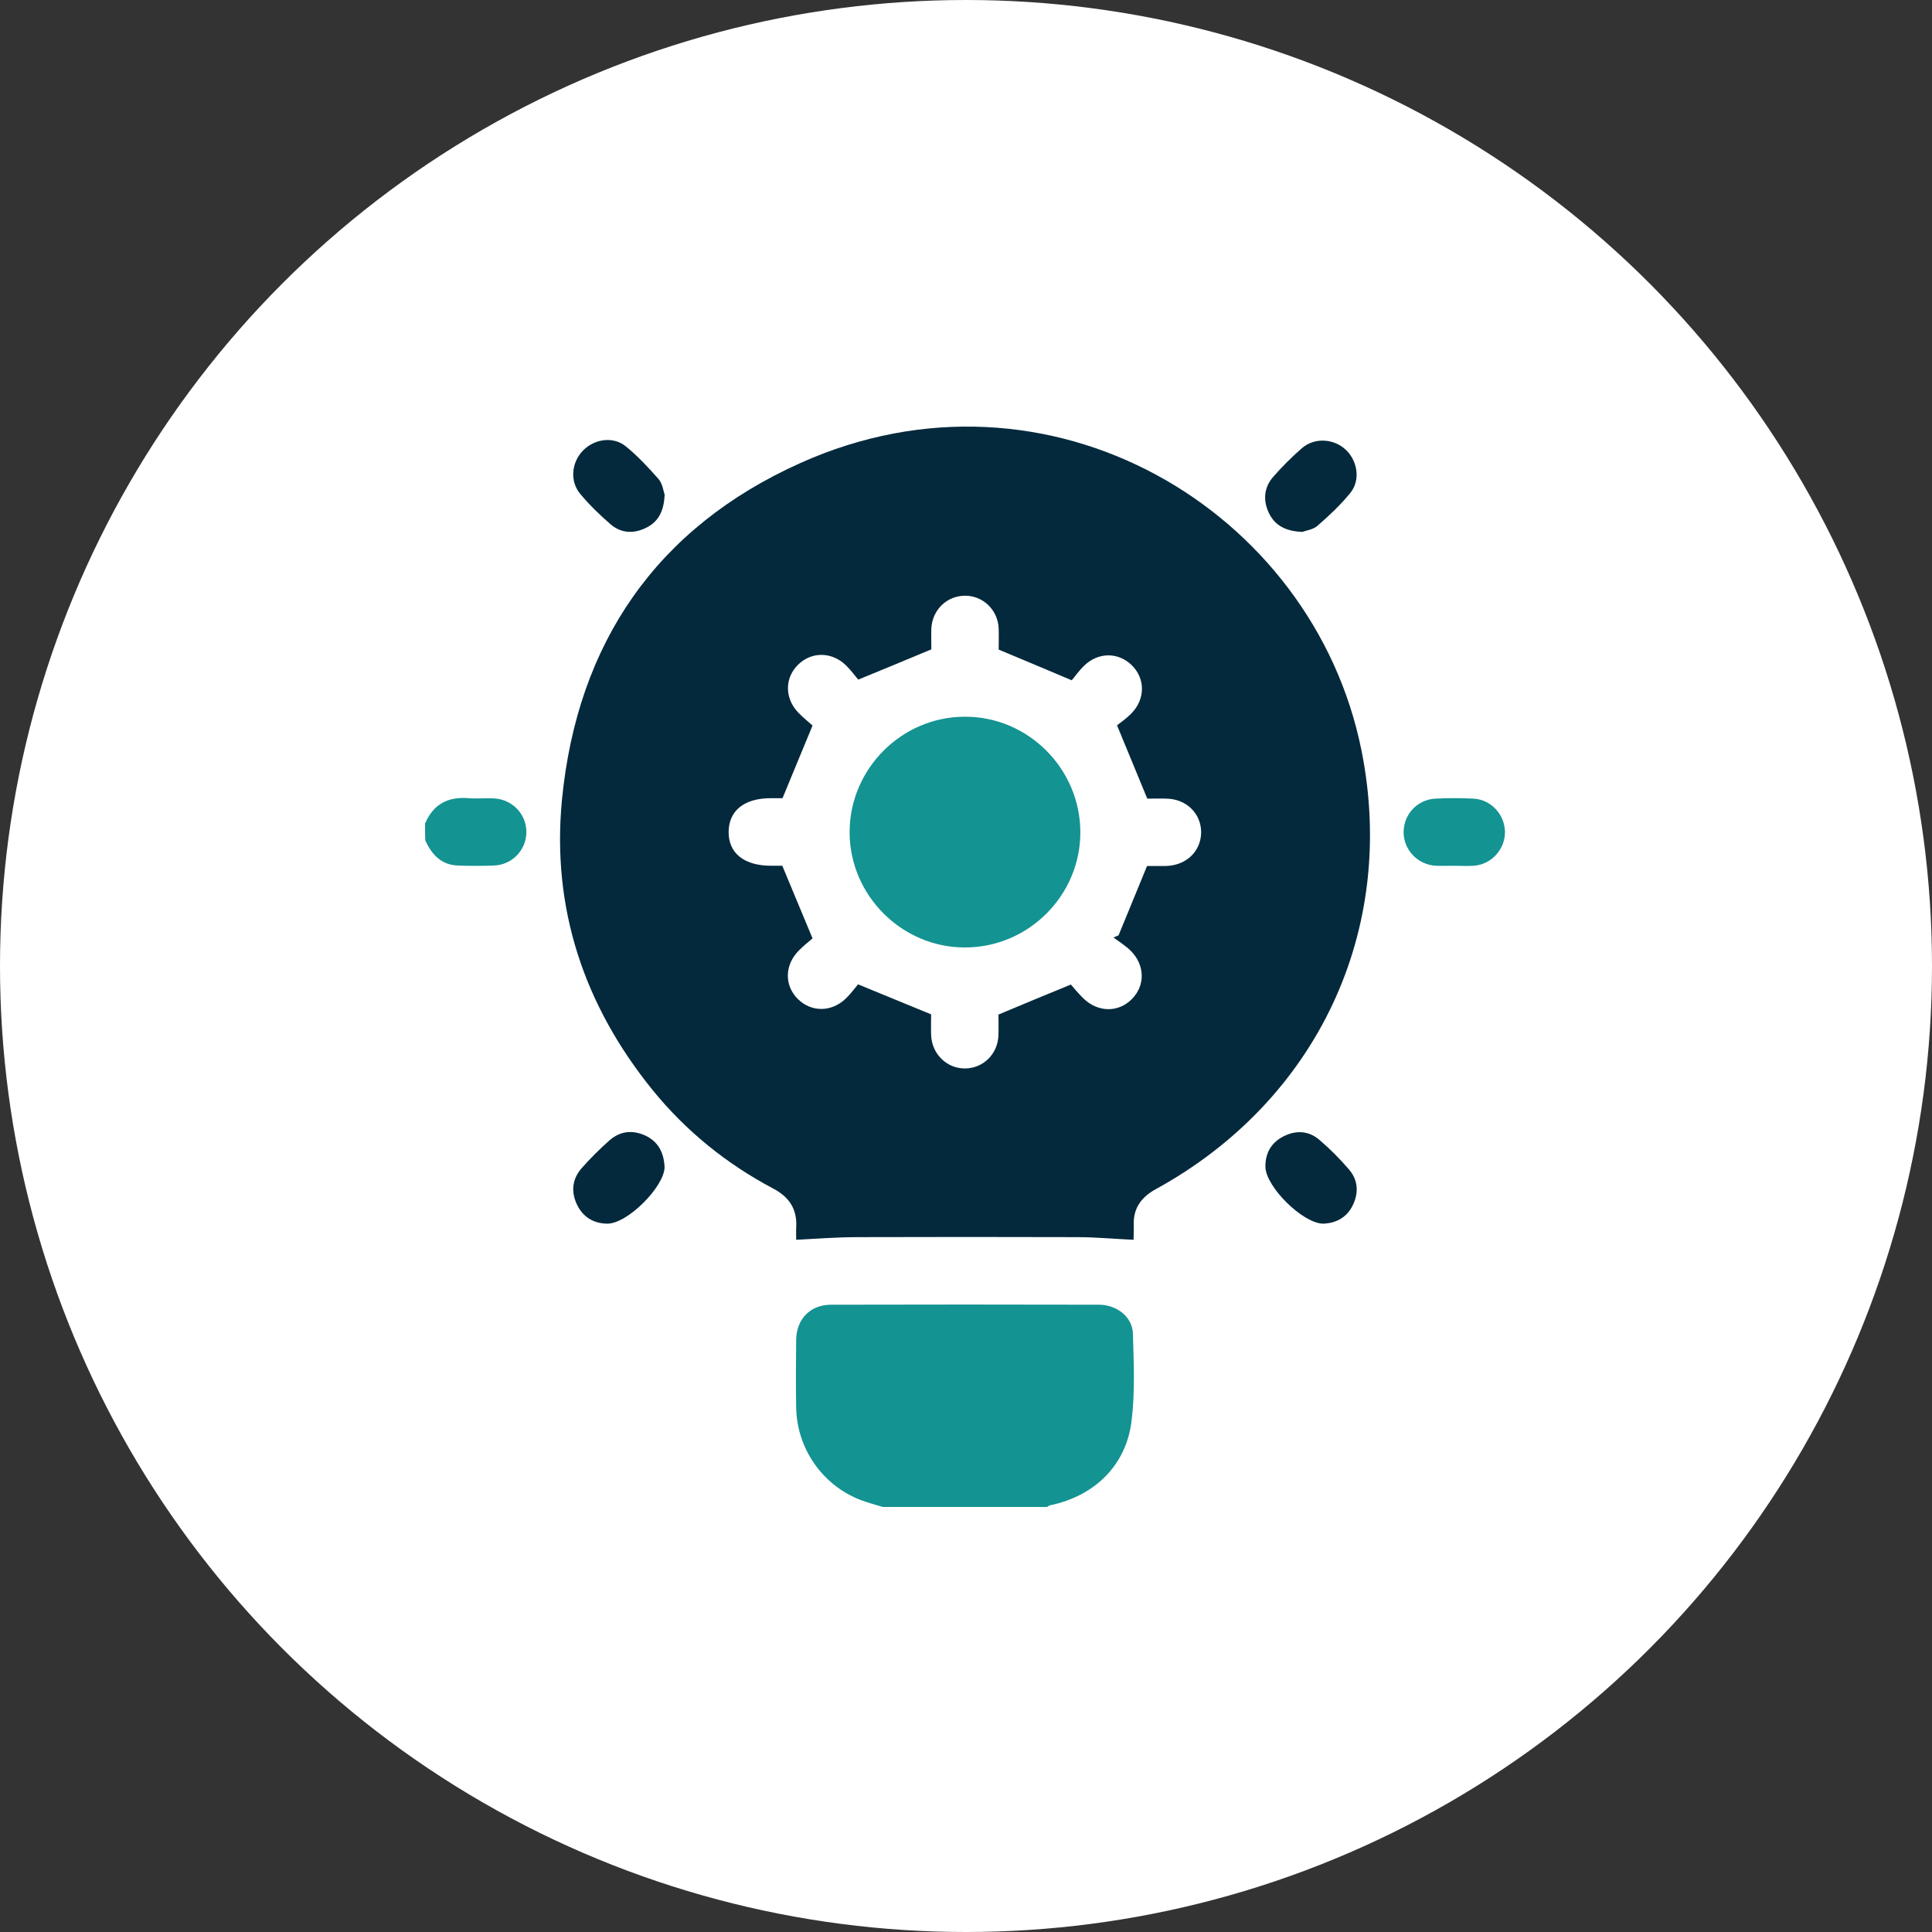
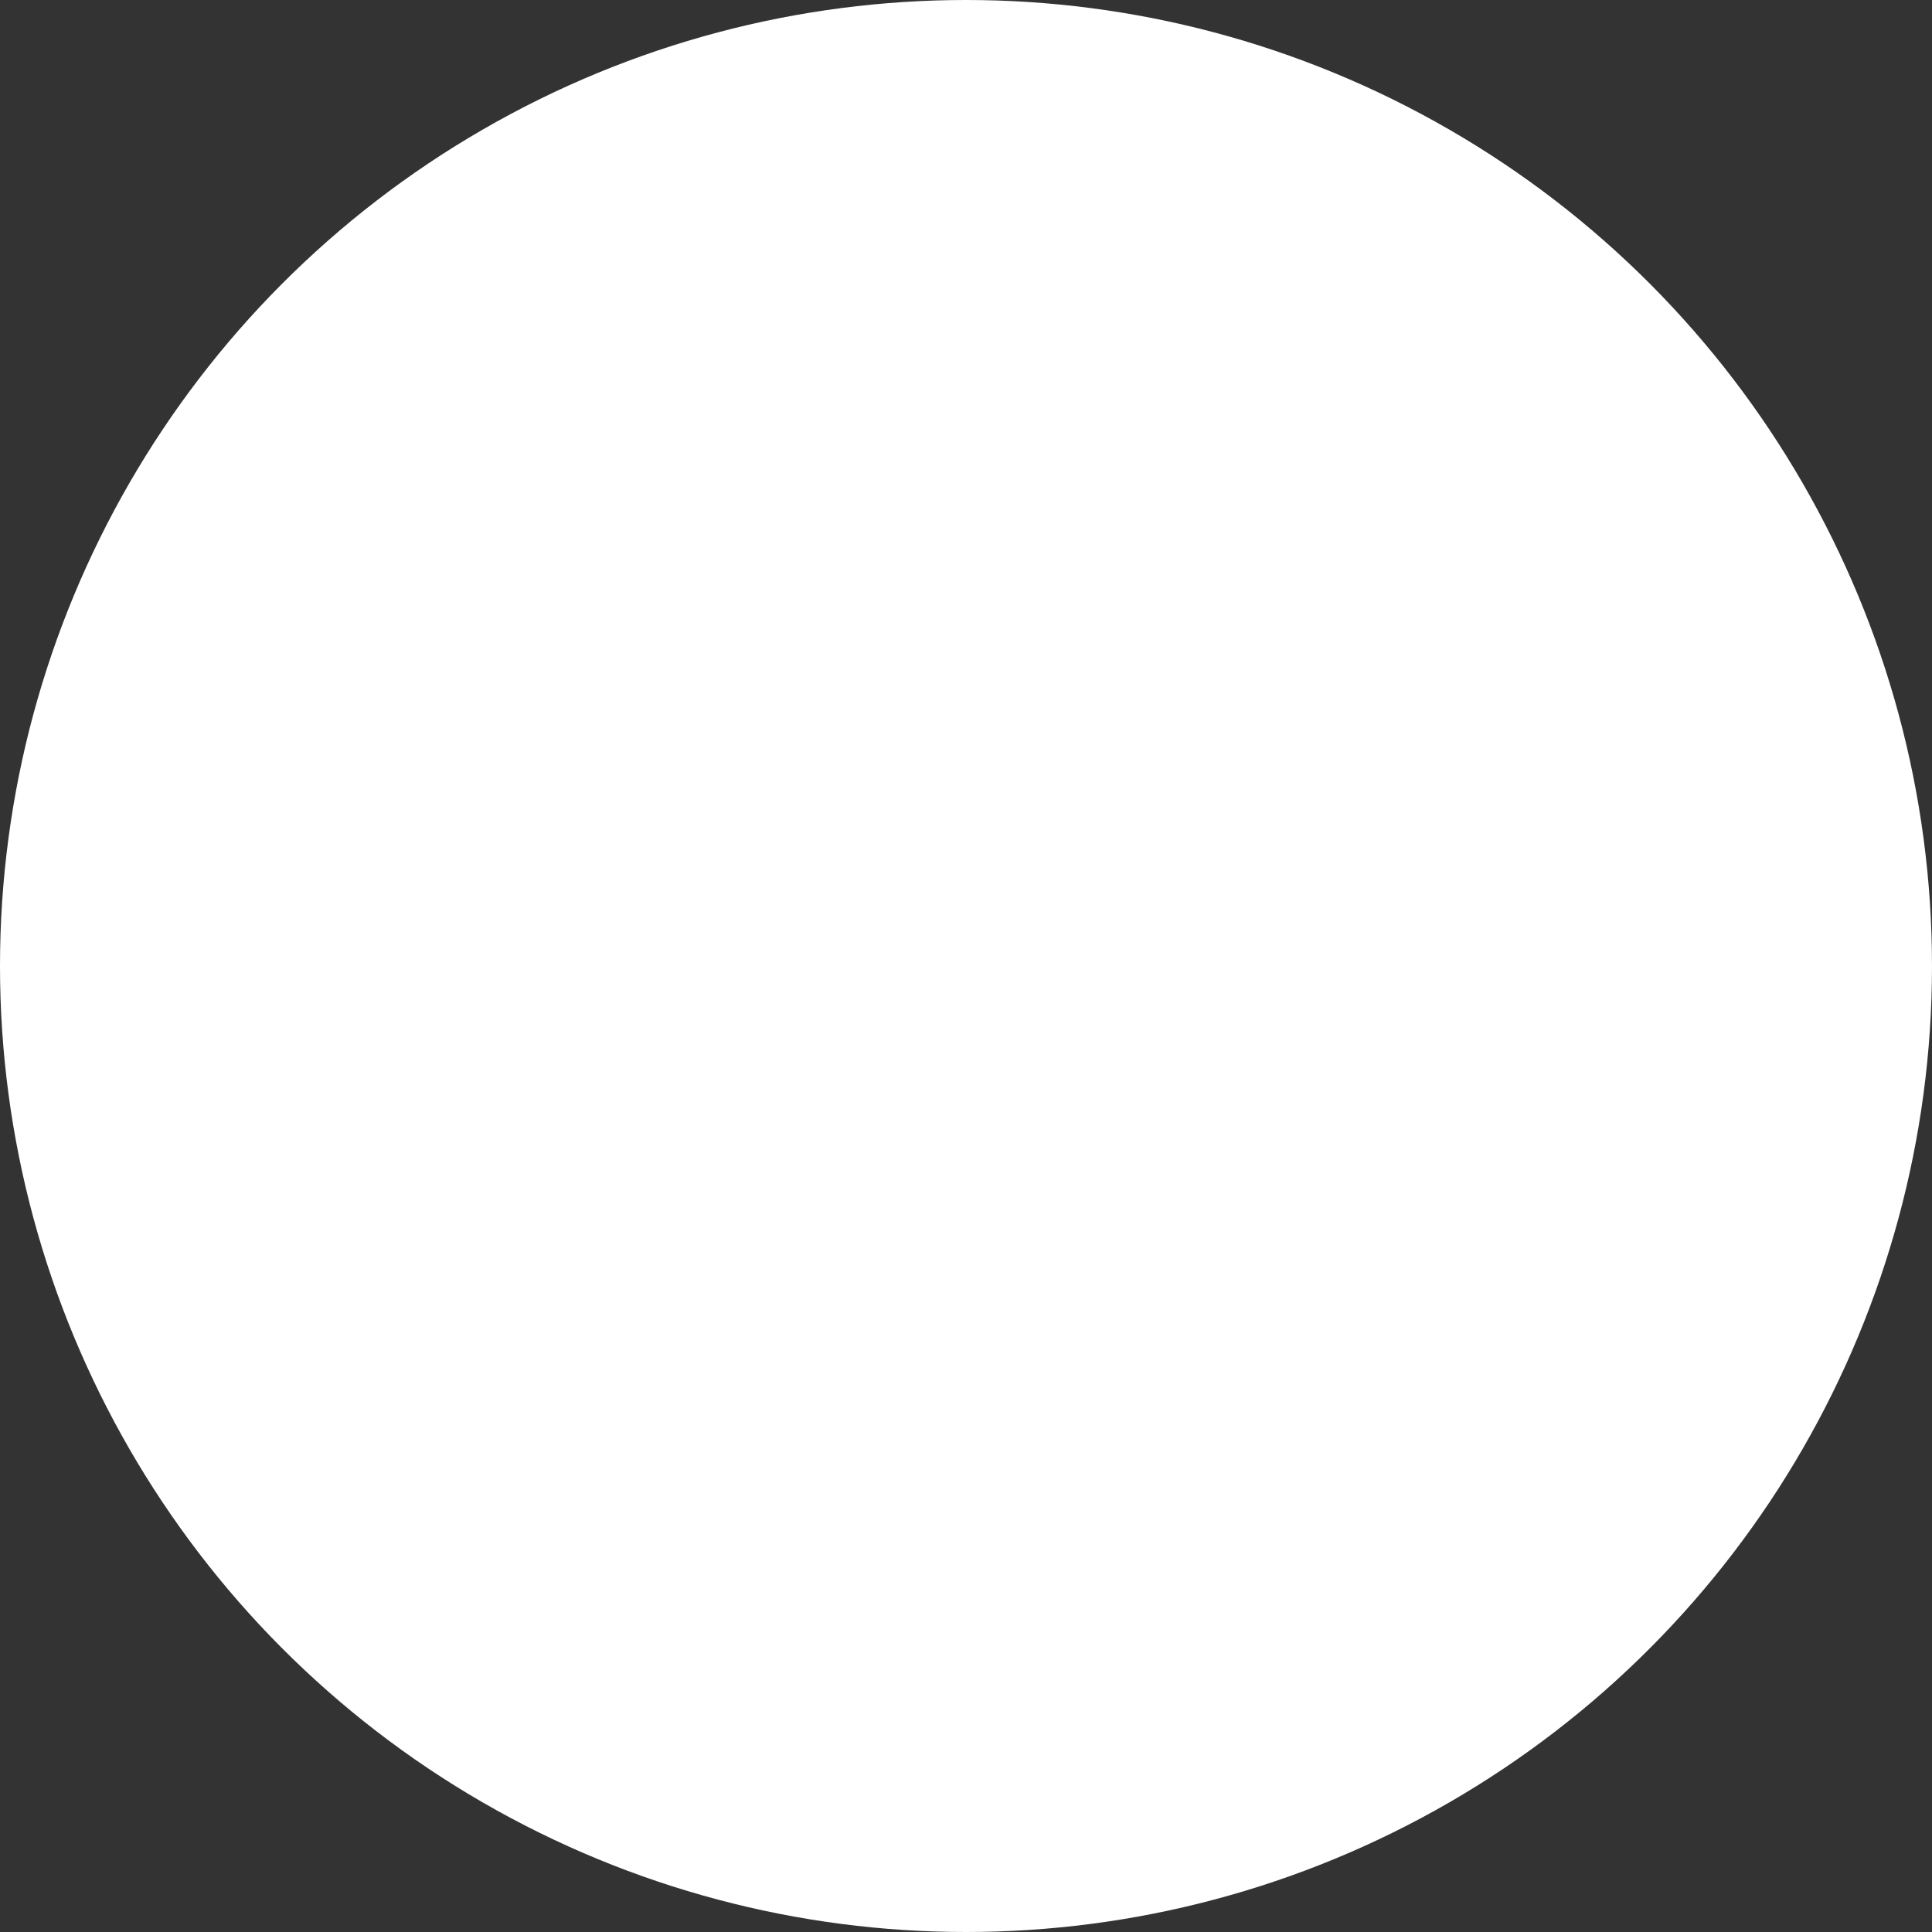
<svg xmlns="http://www.w3.org/2000/svg" width="70" height="70" viewBox="0 0 70 70" fill="none">
  <rect x="0" y="0" width="70" height="70" fill="#333333" stroke="none" />
  <circle cx="35" cy="35" r="35" fill="white" />
  <g clip-path="url(#clip0_728_594)">
-     <path d="M31.983 54.6C31.719 54.52 31.455 54.448 31.191 54.352C29.799 53.816 28.871 52.488 28.847 50.992C28.831 50.176 28.839 49.36 28.847 48.552C28.855 47.792 29.359 47.272 30.111 47.272C33.343 47.264 36.575 47.264 39.807 47.272C40.463 47.272 41.031 47.712 41.047 48.32C41.079 49.376 41.127 50.44 40.999 51.48C40.807 53.088 39.663 54.2 38.063 54.536C38.015 54.544 37.975 54.576 37.935 54.6C35.951 54.6 33.967 54.6 31.983 54.6Z" fill="#139392" />
    <path d="M15.4 29.84C15.696 29.144 16.224 28.856 16.976 28.92C17.28 28.944 17.584 28.912 17.896 28.928C18.56 28.96 19.072 29.496 19.072 30.144C19.072 30.792 18.56 31.336 17.896 31.36C17.464 31.376 17.032 31.376 16.6 31.36C15.992 31.344 15.64 30.96 15.408 30.448C15.4 30.248 15.4 30.048 15.4 29.84Z" fill="#139392" />
    <path d="M41.072 44.92C40.36 44.888 39.696 44.824 39.024 44.824C36.376 44.816 33.728 44.816 31.08 44.824C30.344 44.824 29.616 44.88 28.848 44.92C28.848 44.824 28.84 44.648 28.848 44.472C28.888 43.808 28.592 43.368 28.016 43.064C26.32 42.168 24.848 40.976 23.64 39.488C21.16 36.424 19.984 32.912 20.36 28.984C20.912 23.296 23.792 19.112 29 16.776C38 12.736 47.576 18.472 49.328 27.184C50.64 33.72 47.712 39.888 41.872 43.088C41.32 43.392 41.04 43.816 41.08 44.44C41.08 44.616 41.072 44.792 41.072 44.92ZM36.184 23.536C36.184 23.336 36.192 23.056 36.184 22.776C36.16 22.112 35.632 21.592 34.984 21.584C34.312 21.576 33.776 22.096 33.744 22.776C33.736 23.056 33.744 23.336 33.744 23.528C32.864 23.896 32.032 24.24 31.096 24.624C30.984 24.496 30.832 24.28 30.64 24.096C30.128 23.608 29.4 23.608 28.92 24.08C28.424 24.56 28.424 25.304 28.928 25.824C29.112 26.016 29.32 26.176 29.44 26.288C29.056 27.224 28.712 28.048 28.352 28.92C28.256 28.92 28.096 28.92 27.928 28.92C26.968 28.92 26.408 29.368 26.4 30.136C26.392 30.912 26.96 31.368 27.944 31.368C28.104 31.368 28.272 31.368 28.344 31.368C28.712 32.256 29.056 33.08 29.44 34C29.312 34.112 29.112 34.264 28.936 34.448C28.424 34.968 28.416 35.704 28.904 36.192C29.392 36.68 30.128 36.68 30.648 36.176C30.84 35.992 30.992 35.776 31.088 35.664C32.048 36.056 32.872 36.4 33.736 36.752C33.736 36.96 33.728 37.224 33.736 37.496C33.76 38.184 34.296 38.712 34.96 38.712C35.624 38.712 36.16 38.184 36.176 37.496C36.184 37.216 36.176 36.944 36.176 36.76C37.072 36.384 37.896 36.04 38.8 35.672C38.92 35.808 39.08 36.008 39.264 36.184C39.792 36.688 40.528 36.688 41.008 36.2C41.496 35.712 41.488 34.976 40.976 34.456C40.792 34.272 40.56 34.128 40.344 33.968C40.408 33.944 40.464 33.912 40.528 33.888C40.864 33.064 41.208 32.232 41.56 31.376C41.752 31.376 41.992 31.376 42.24 31.376C42.984 31.36 43.52 30.84 43.52 30.144C43.512 29.464 42.976 28.944 42.256 28.936C42 28.928 41.752 28.936 41.568 28.936C41.208 28.064 40.864 27.232 40.472 26.28C40.592 26.184 40.816 26.032 41 25.84C41.504 25.32 41.496 24.576 41 24.096C40.512 23.624 39.792 23.624 39.28 24.12C39.088 24.304 38.936 24.528 38.832 24.648C37.888 24.248 37.064 23.904 36.184 23.536Z" fill="#04293C" />
    <path d="M52.664 31.368C52.448 31.368 52.232 31.376 52.016 31.368C51.36 31.328 50.848 30.784 50.856 30.136C50.864 29.496 51.36 28.968 52.008 28.936C52.464 28.912 52.928 28.912 53.384 28.936C54.024 28.968 54.52 29.512 54.528 30.144C54.528 30.776 54.04 31.32 53.4 31.368C53.152 31.384 52.904 31.368 52.664 31.368Z" fill="#139392" />
-     <path d="M47.185 19.272C46.569 19.248 46.185 19.032 45.969 18.576C45.761 18.128 45.793 17.672 46.121 17.288C46.449 16.912 46.801 16.56 47.169 16.24C47.625 15.84 48.337 15.888 48.769 16.304C49.193 16.712 49.297 17.408 48.921 17.864C48.569 18.296 48.161 18.68 47.737 19.048C47.577 19.192 47.305 19.224 47.185 19.272Z" fill="#04293C" />
    <path d="M47.936 44.336C47.192 44.32 45.864 43 45.848 42.28C45.84 41.776 46.064 41.392 46.512 41.168C46.96 40.944 47.416 40.968 47.8 41.296C48.184 41.624 48.552 41.992 48.88 42.376C49.208 42.76 49.232 43.216 49.016 43.664C48.8 44.112 48.408 44.32 47.936 44.336Z" fill="#04293C" />
    <path d="M24.081 17.921C24.056 18.529 23.849 18.904 23.416 19.12C22.968 19.345 22.512 19.328 22.128 19C21.736 18.665 21.36 18.297 21.024 17.896C20.64 17.441 20.704 16.753 21.12 16.328C21.537 15.896 22.224 15.8 22.68 16.177C23.113 16.529 23.497 16.945 23.864 17.36C24.009 17.537 24.041 17.808 24.081 17.921Z" fill="#04293C" />
    <path d="M24.079 42.288C24.071 42.992 22.735 44.344 21.999 44.336C21.503 44.328 21.119 44.096 20.903 43.64C20.679 43.168 20.735 42.712 21.079 42.32C21.391 41.968 21.727 41.632 22.079 41.32C22.471 40.976 22.927 40.928 23.399 41.152C23.847 41.368 24.055 41.76 24.079 42.288Z" fill="#04293C" />
    <path d="M39.143 30.144C39.151 32.44 37.263 34.328 34.967 34.328C32.679 34.336 30.783 32.44 30.783 30.152C30.783 27.864 32.663 25.968 34.959 25.968C37.247 25.96 39.135 27.848 39.143 30.144Z" fill="#139392" />
  </g>
  <defs>
    <clipPath id="clip0_728_594">
-       <rect width="40" height="40" fill="white" transform="translate(15 15)" />
-     </clipPath>
+       </clipPath>
  </defs>
</svg>